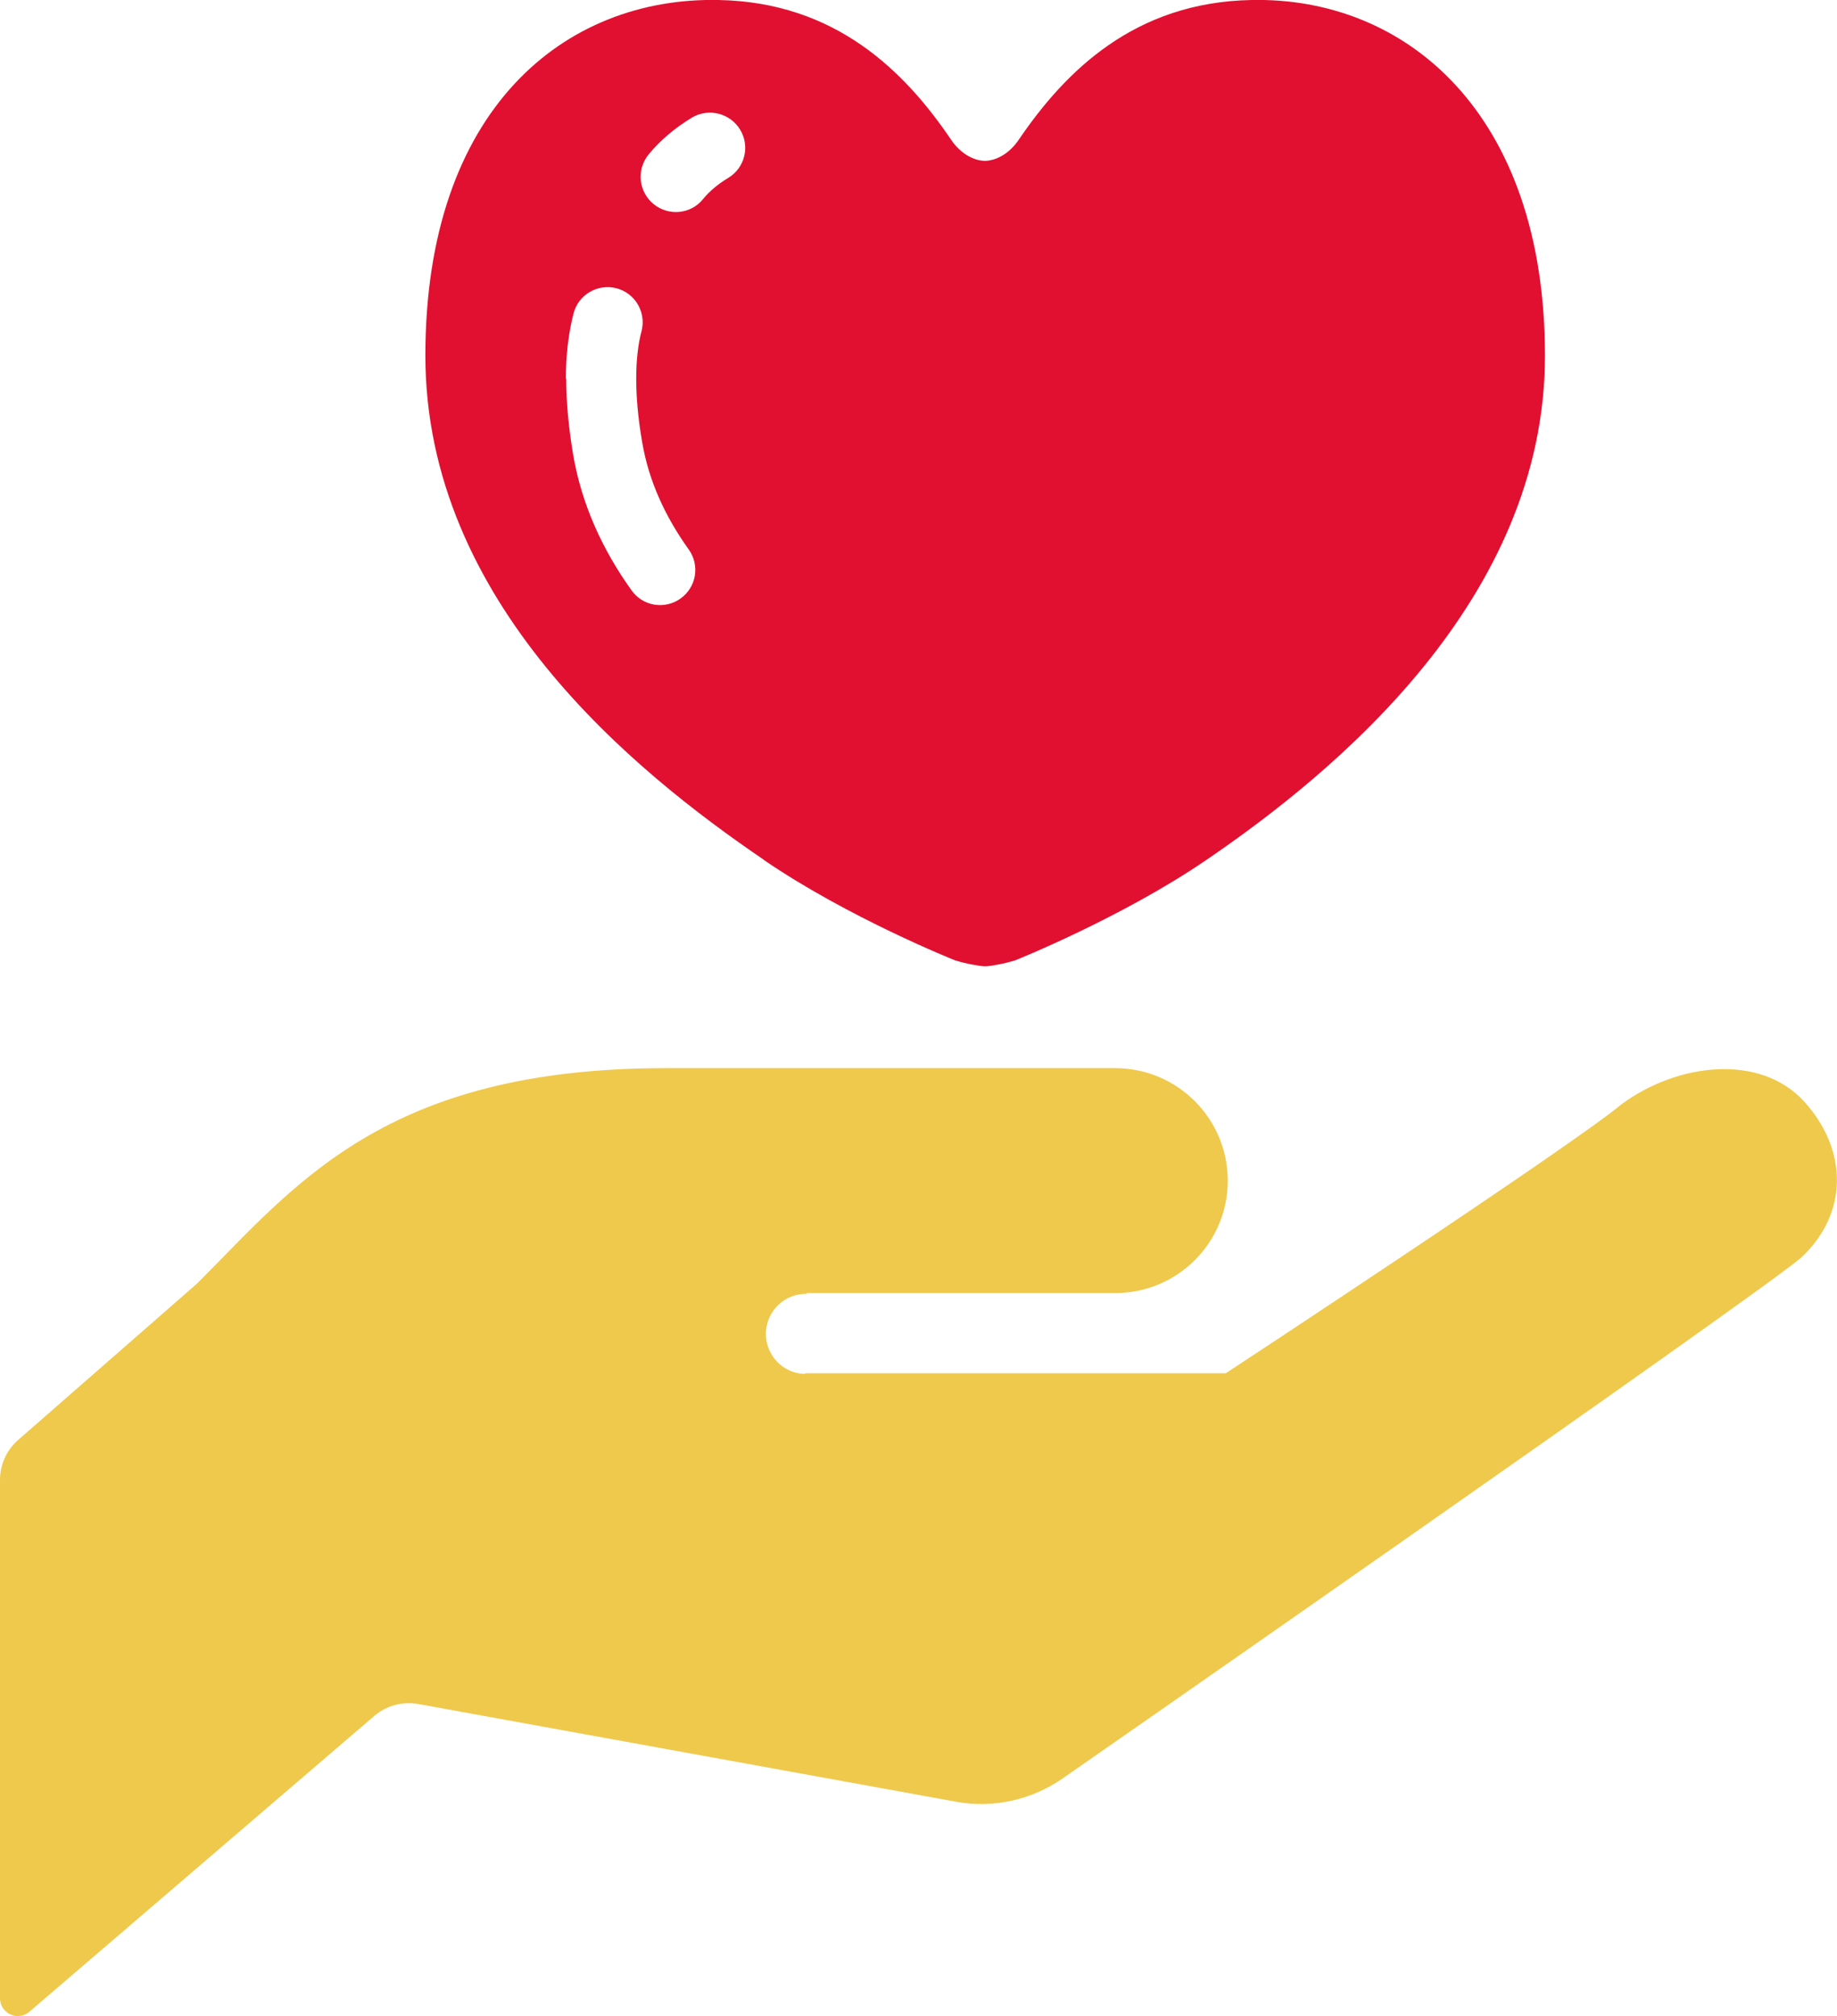
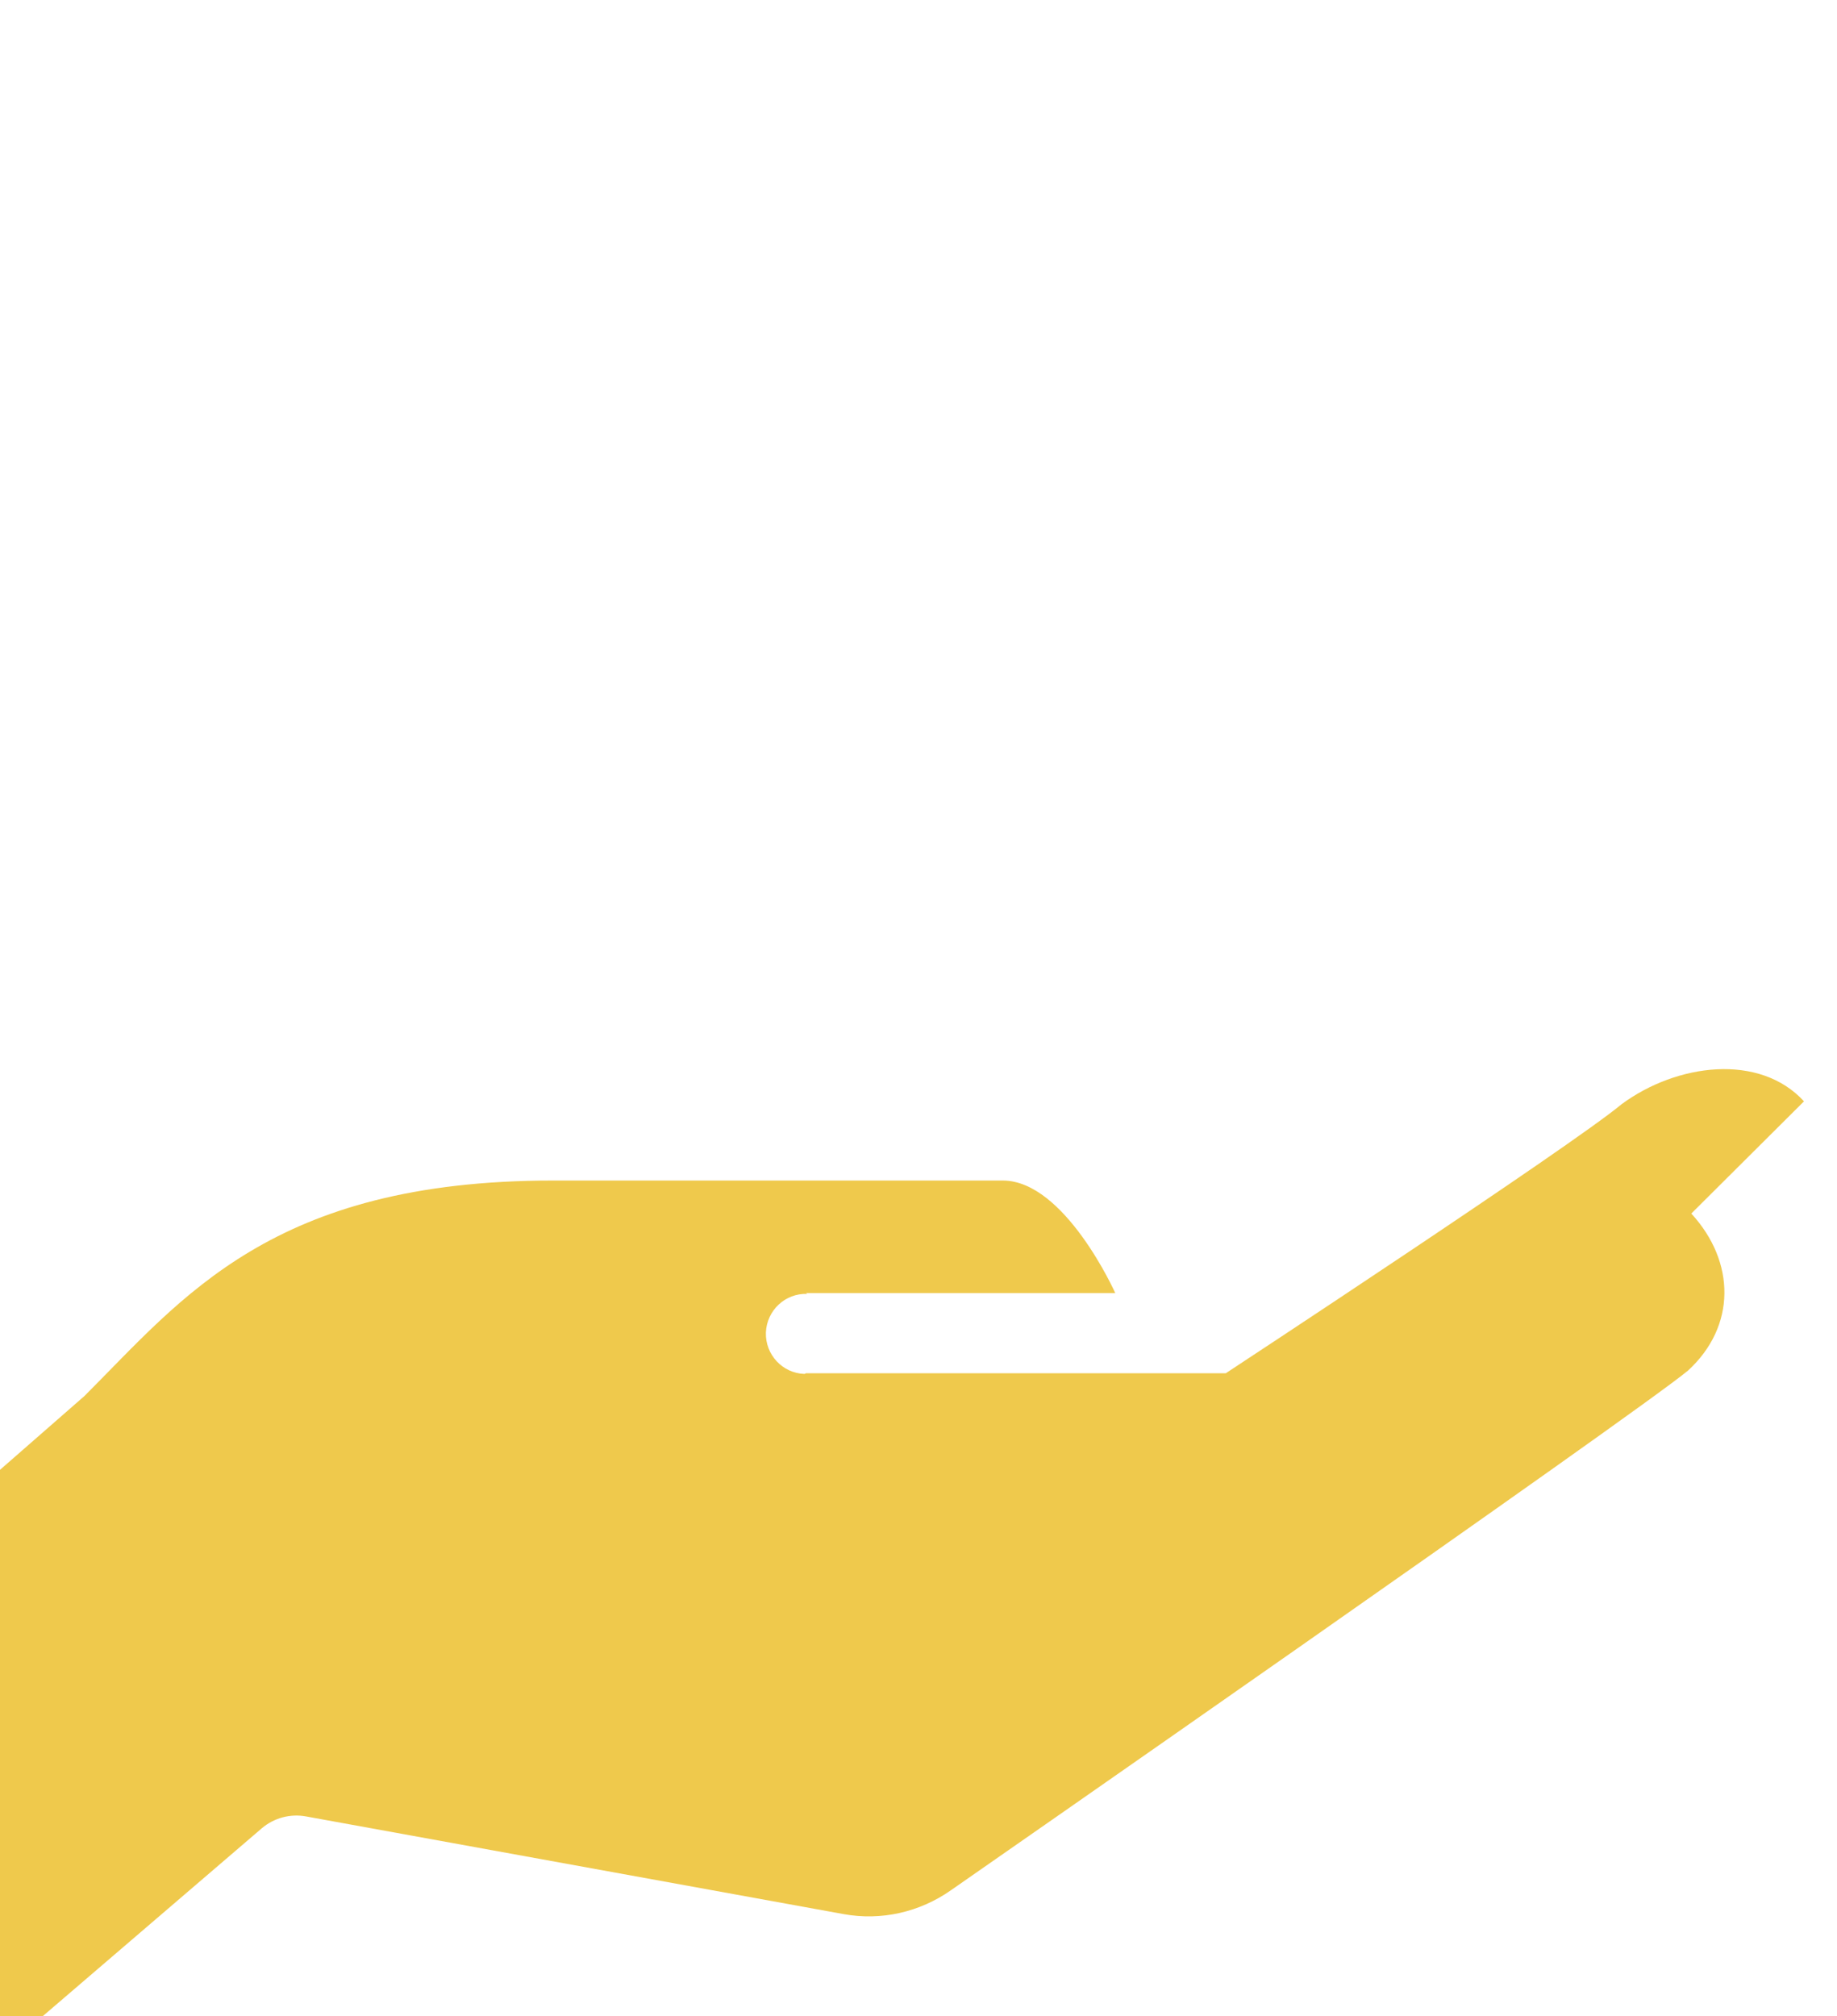
<svg xmlns="http://www.w3.org/2000/svg" id="_レイヤー_2" viewBox="0 0 110.21 120.93">
  <defs>
    <style>.cls-1{fill:#e11031;}.cls-2{fill:#efc94c;}</style>
  </defs>
  <g id="text">
-     <path class="cls-2" d="M108.23,66.06c-2.66-2.9-7.62-2.28-10.94.17-3.03,2.53-23.75,16.14-23.75,16.14h-25.19l-.08.04c-1.33-.04-2.36-1.16-2.32-2.48.05-1.33,1.16-2.37,2.48-2.32l-.08-.05h18.56c3.73,0,6.75-3.02,6.75-6.74s-3.02-6.75-6.75-6.75h-26.98c-16.87,0-22.21,7.03-28.12,12.93l-10.71,9.36c-.7.61-1.1,1.48-1.1,2.41v31.1c0,.41.25.79.62.96.38.17.82.11,1.14-.16l20.7-17.75c.73-.62,1.7-.88,2.64-.71l32.26,5.86c2.25.41,4.56-.11,6.44-1.43,0,0,41.17-28.63,44.22-31.17,2.9-2.66,2.86-6.52.2-9.42Z" />
-     <path class="cls-1" d="M45.81,51.57c5.08,3.48,11.48,6.03,11.48,6.03.59.19,1.5.36,1.81.36s1.22-.17,1.81-.36c0,0,6.39-2.55,11.48-6.03,7.74-5.28,20.3-15.63,20.3-30.23S84.31-.19,75.09,0c-7.03.13-11.18,4.28-13.97,8.38-.51.76-1.27,1.25-2.03,1.27-.76-.02-1.52-.51-2.03-1.27C54.29,4.29,50.14.13,43.11,0c-9.22-.19-17.59,6.52-17.59,21.33s12.55,24.96,20.29,30.23ZM38.9,9.28c.71-.87,1.59-1.6,2.6-2.22,1-.6,2.29-.28,2.9.71.61,1,.29,2.3-.71,2.9-.66.4-1.15.83-1.51,1.27-.73.91-2.06,1.04-2.97.3-.9-.74-1.04-2.06-.3-2.97ZM33.95,22.72c0-1.41.15-2.72.46-3.92.29-1.13,1.45-1.8,2.57-1.51,1.13.29,1.8,1.45,1.51,2.57-.21.78-.32,1.74-.32,2.86s.11,2.39.36,3.82c.39,2.29,1.36,4.42,2.79,6.42.68.95.46,2.26-.49,2.94-.95.68-2.27.46-2.94-.49-1.73-2.41-3-5.15-3.51-8.17-.27-1.62-.41-3.12-.41-4.53Z" />
+     <path class="cls-2" d="M108.23,66.06c-2.66-2.9-7.62-2.28-10.94.17-3.03,2.53-23.75,16.14-23.75,16.14h-25.19l-.08.04c-1.33-.04-2.36-1.16-2.32-2.48.05-1.33,1.16-2.37,2.48-2.32l-.08-.05h18.56s-3.02-6.75-6.75-6.75h-26.98c-16.87,0-22.21,7.03-28.12,12.93l-10.71,9.36c-.7.61-1.1,1.48-1.1,2.41v31.1c0,.41.25.79.62.96.38.17.82.11,1.14-.16l20.7-17.75c.73-.62,1.7-.88,2.64-.71l32.26,5.86c2.25.41,4.56-.11,6.44-1.43,0,0,41.17-28.63,44.22-31.17,2.9-2.66,2.86-6.52.2-9.42Z" />
  </g>
</svg>